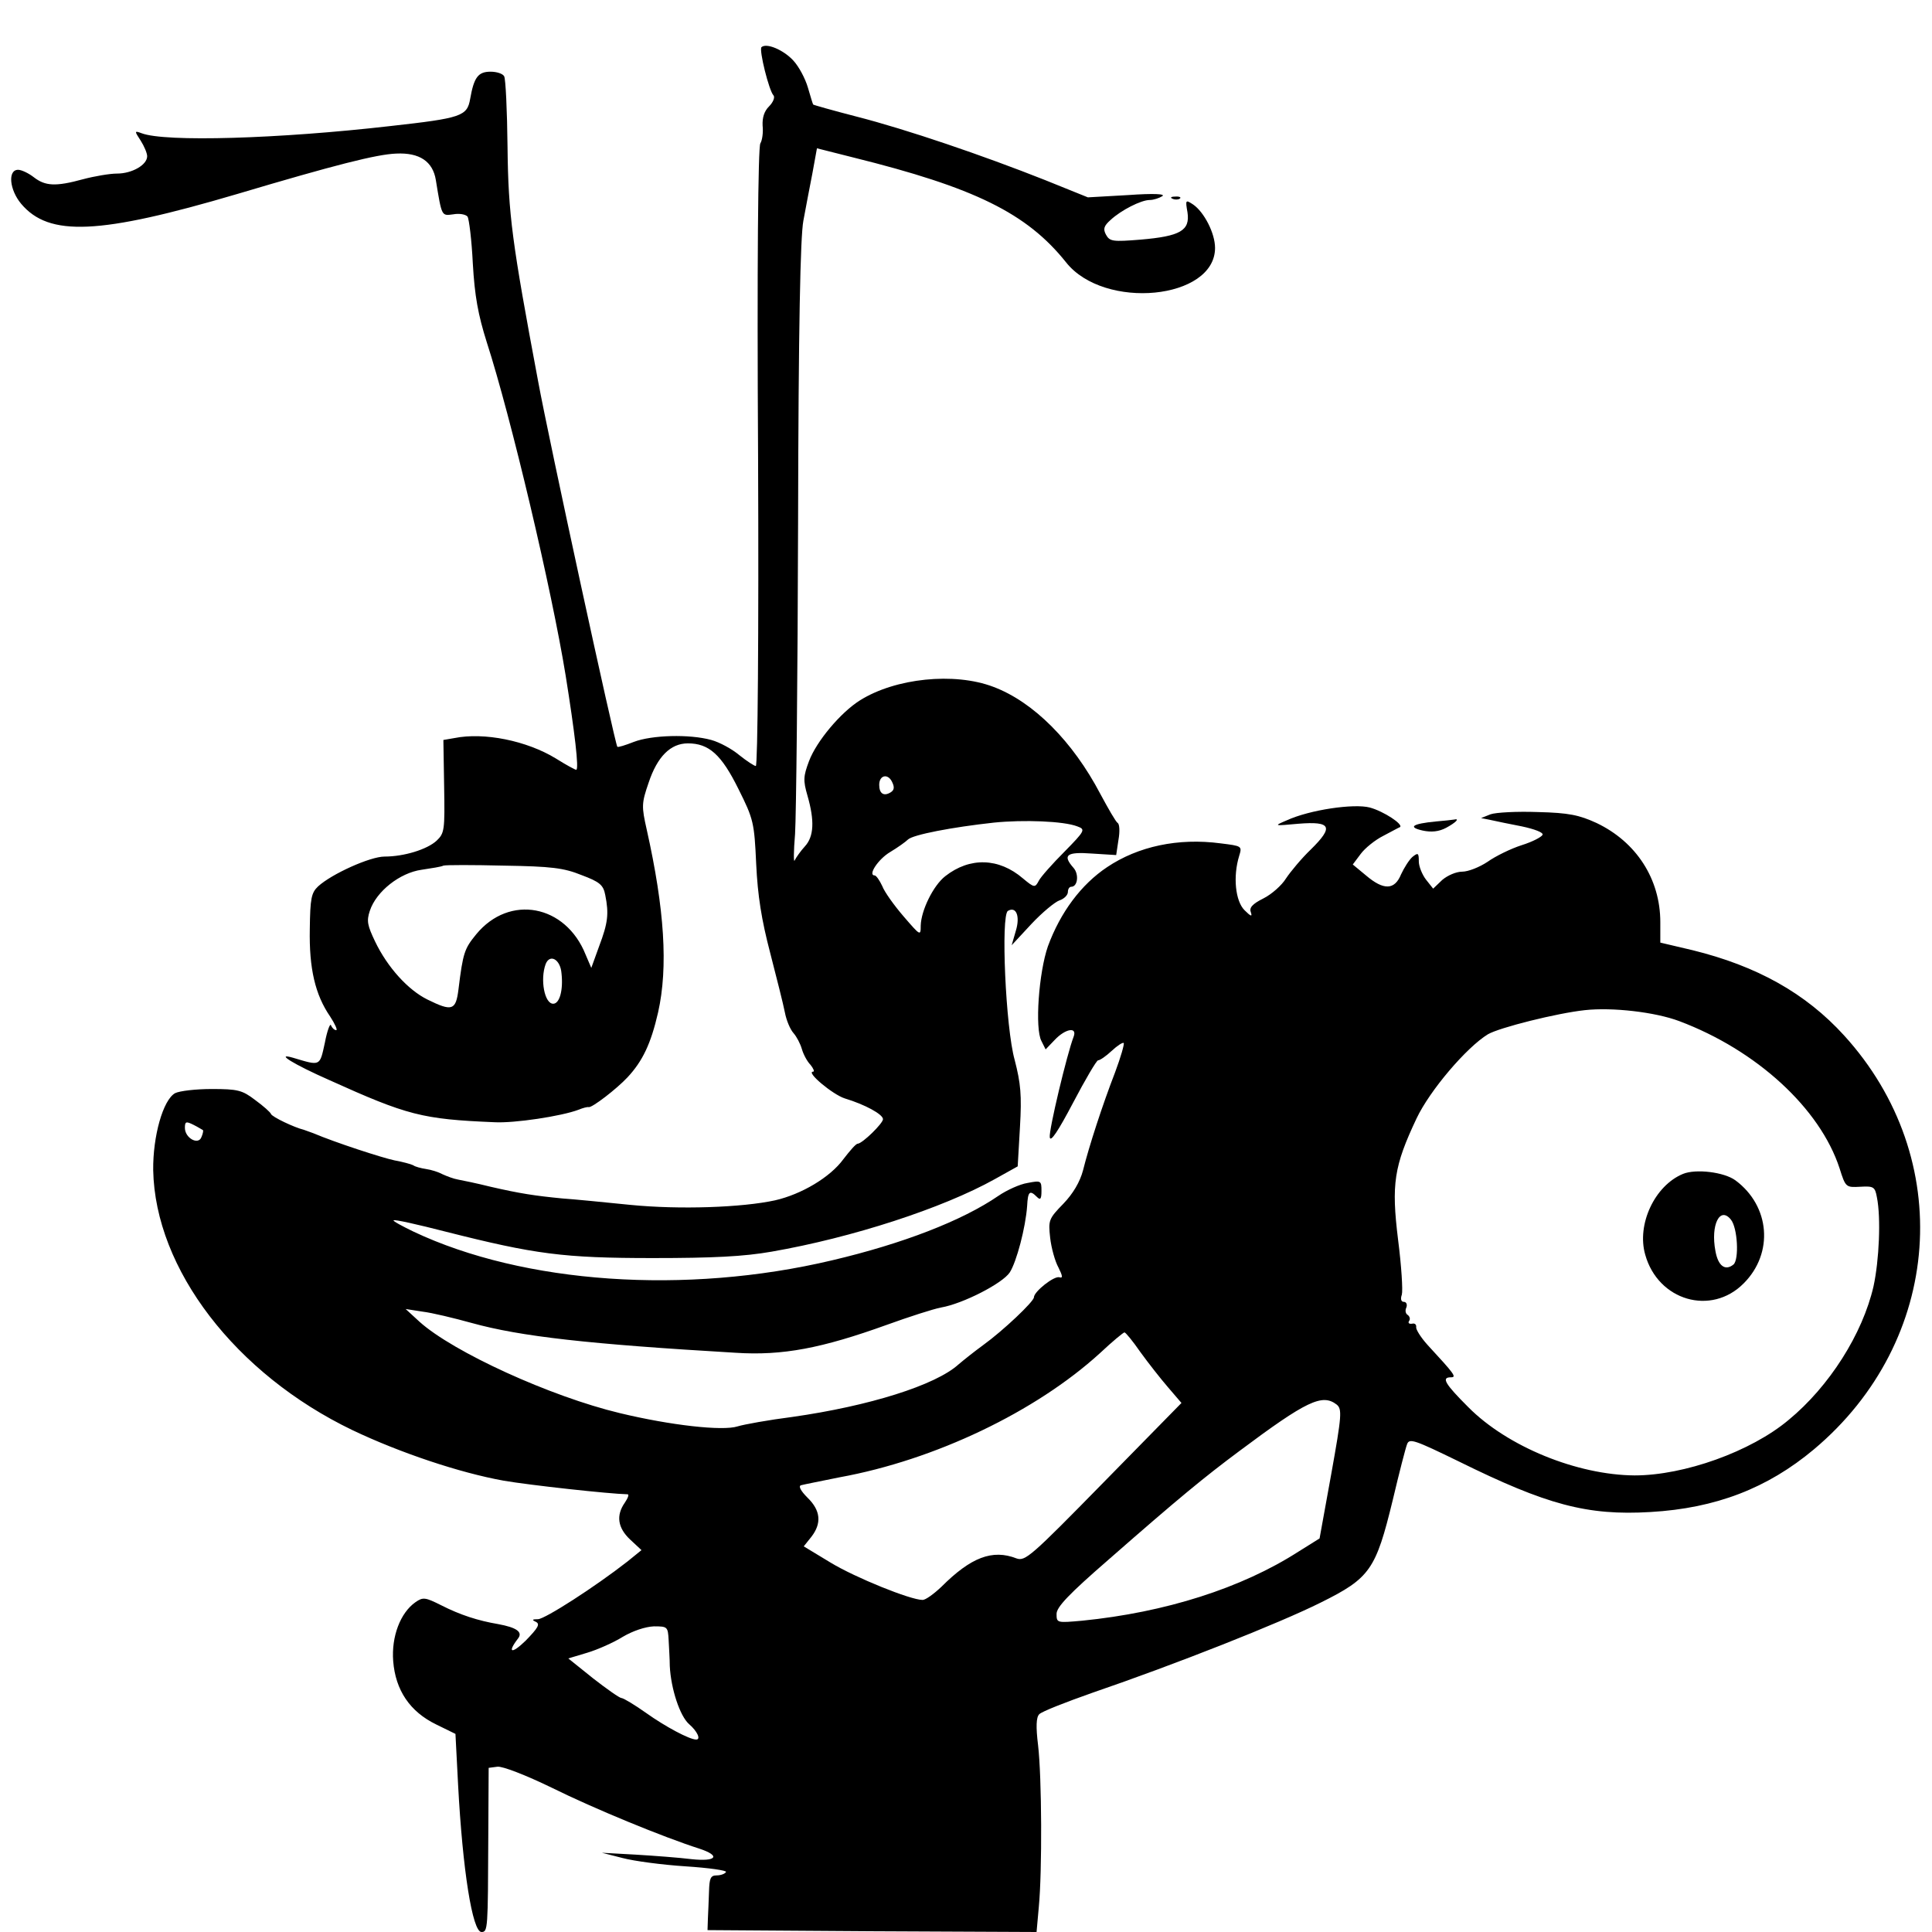
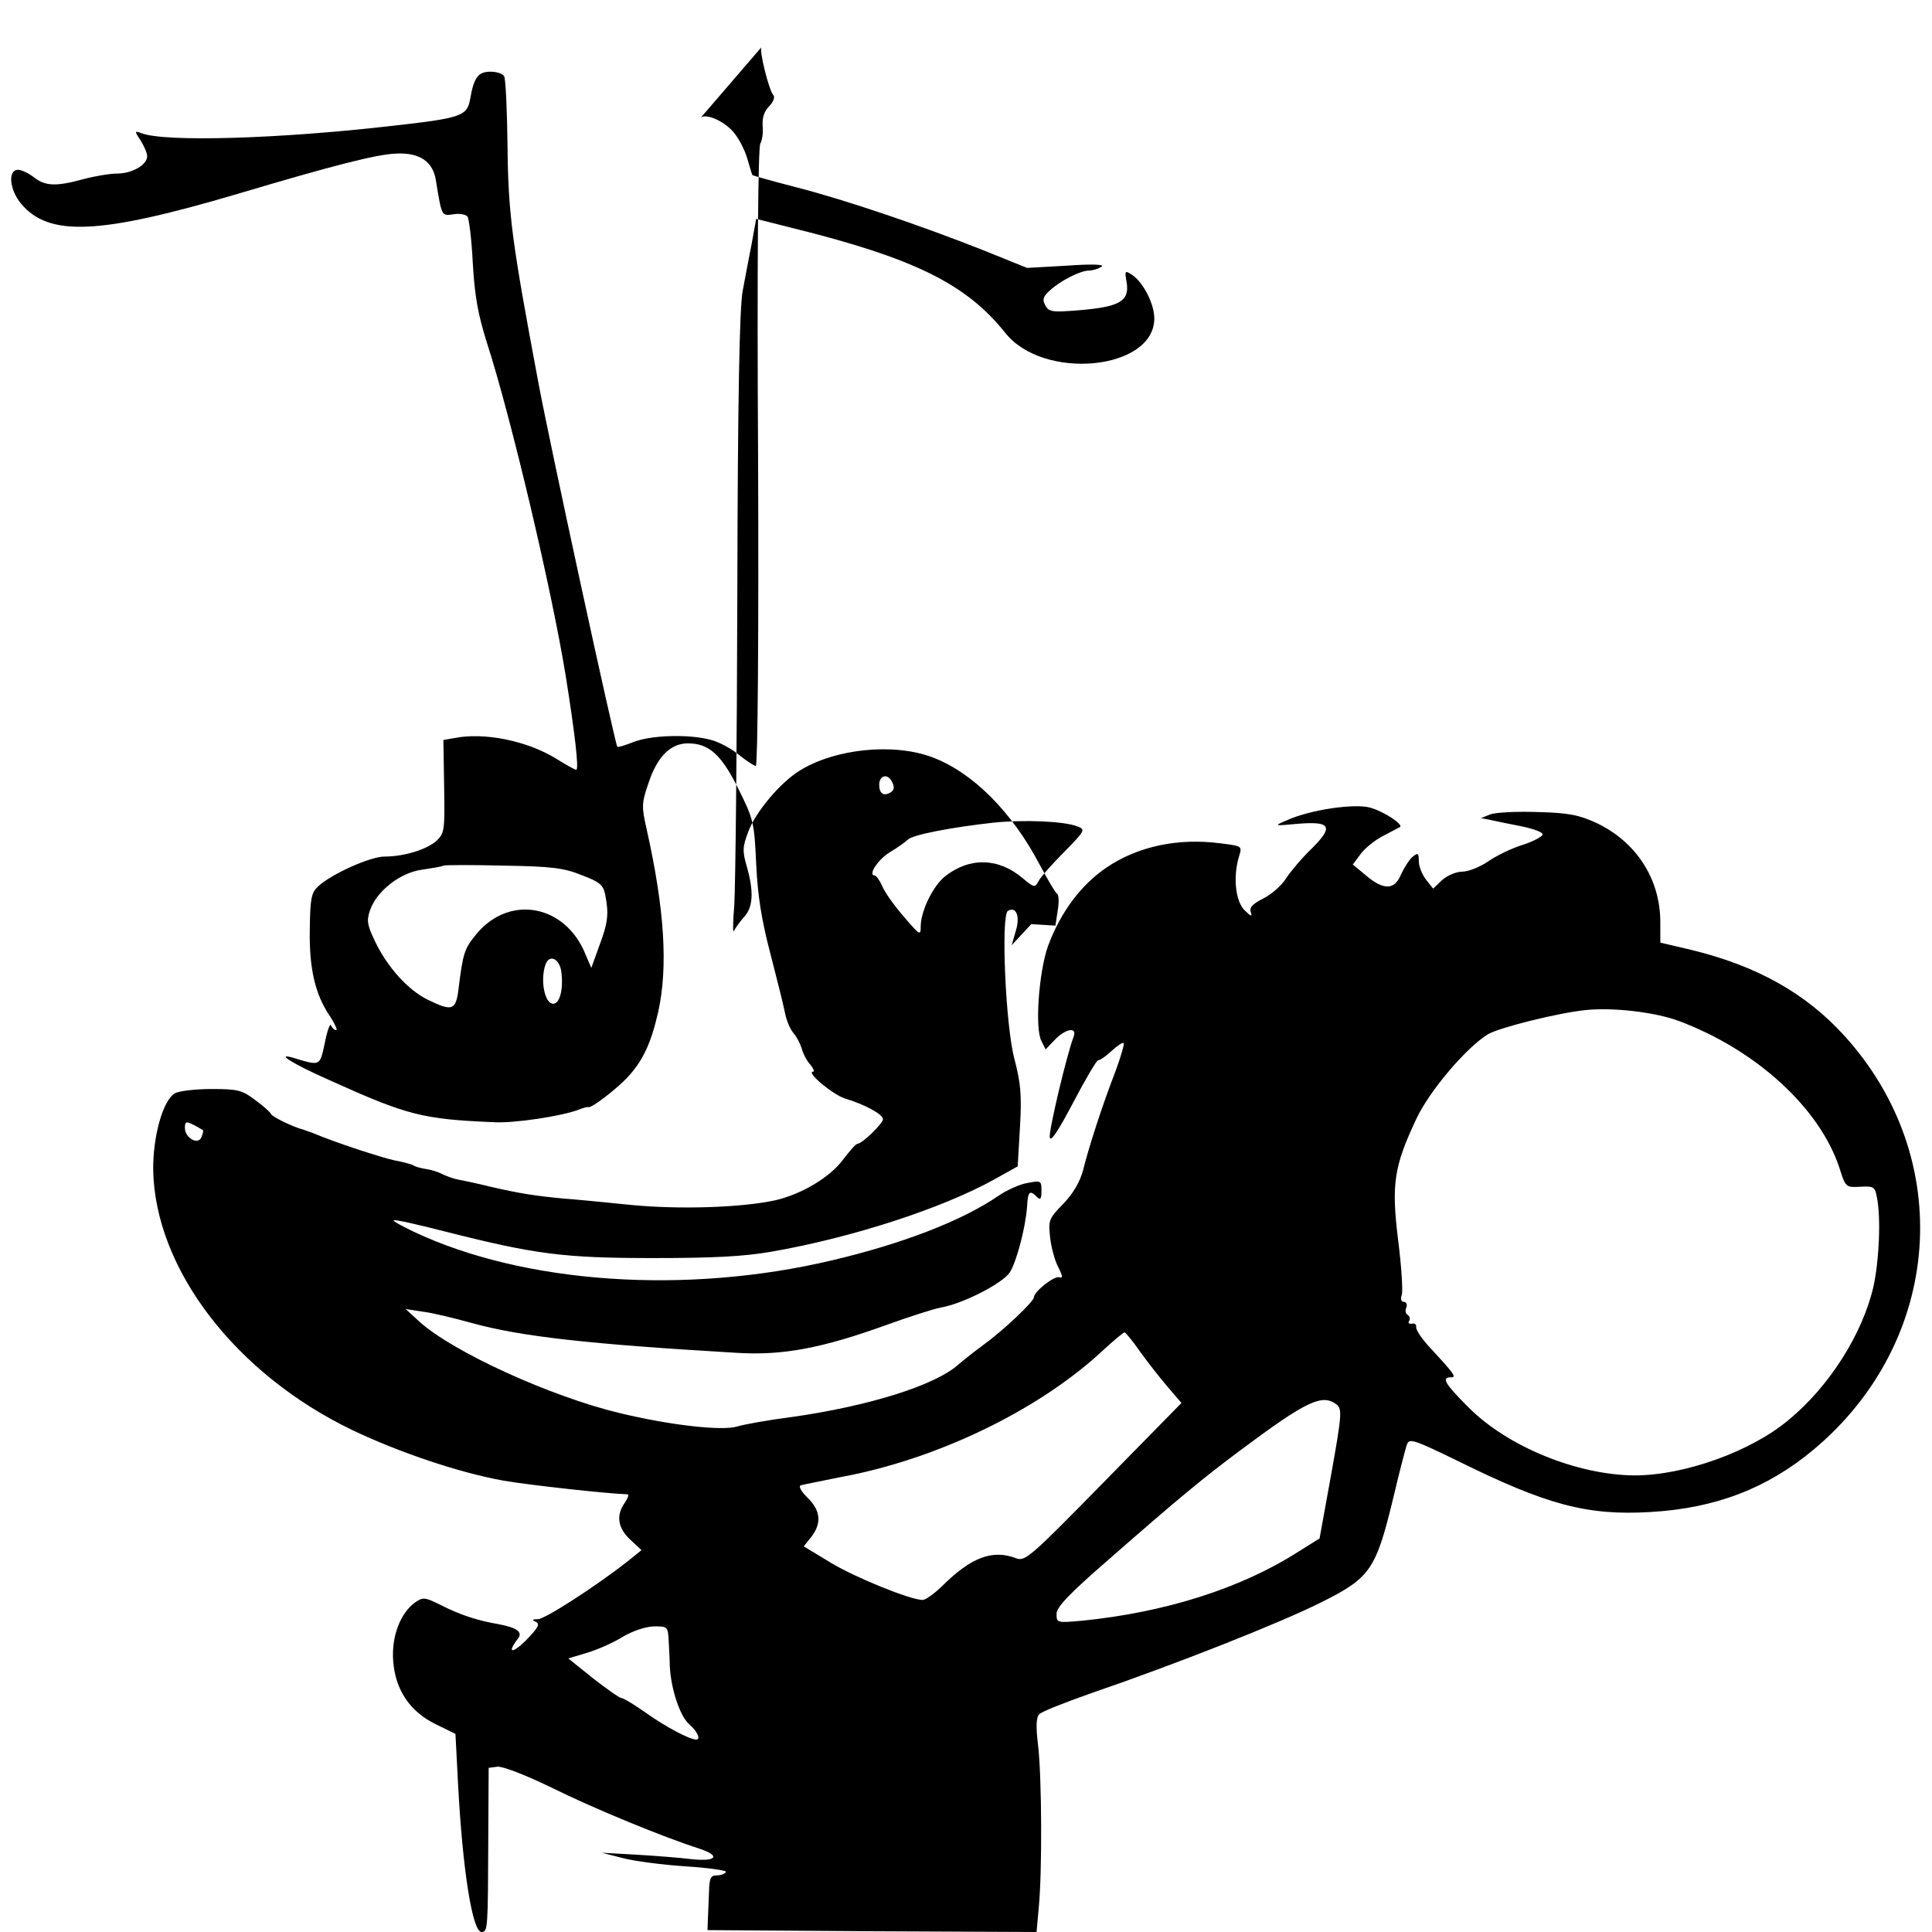
<svg xmlns="http://www.w3.org/2000/svg" version="1.0" width="512pt" height="512pt" viewBox="0 0 512 512" preserveAspectRatio="xMidYMid meet">
  <g transform="translate(0,512) scale(0.1,-0.1)" fill="#000000" stroke="none">
-     <path d="M2018 4995 c-7 -7 20 -116 32 -128 4 -5 -1 -18 -12 -29 -13 -13 -18 -30 -17 -51 2 -18 -1 -39 -6 -47 -6 -9 -9 -324 -6 -832 2 -471 -1 -818 -6 -818 -4 0 -24 13 -44 29 -19 16 -52 34 -74 40 -58 16 -158 13 -205 -5 -23 -9 -42 -15 -44 -13 -6 6 -182 816 -210 969 -69 368 -79 440 -81 621 -1 96 -5 181 -9 187 -4 7 -20 12 -36 12 -33 0 -44 -15 -54 -72 -8 -46 -23 -51 -211 -72 -296 -34 -598 -43 -660 -19 -19 7 -19 6 -2 -20 9 -14 17 -33 17 -41 0 -23 -40 -46 -80 -46 -19 0 -60 -7 -90 -15 -73 -20 -100 -18 -130 5 -14 11 -33 20 -42 20 -28 0 -23 -53 8 -90 74 -88 207 -82 573 26 259 77 369 105 421 107 62 3 97 -21 105 -70 16 -98 15 -95 46 -91 16 3 33 0 38 -6 4 -6 11 -62 14 -124 5 -87 14 -136 37 -209 64 -198 172 -655 209 -883 24 -150 36 -250 28 -250 -3 0 -27 13 -54 30 -77 47 -190 70 -269 54 l-29 -5 2 -123 c2 -116 1 -124 -20 -144 -25 -23 -86 -42 -138 -42 -38 0 -140 -46 -176 -79 -18 -17 -21 -32 -22 -113 -2 -104 14 -174 54 -232 13 -20 20 -36 16 -36 -5 0 -11 6 -14 13 -2 6 -10 -14 -16 -46 -14 -64 -11 -62 -85 -40 -49 14 3 -18 96 -59 208 -94 247 -104 438 -112 53 -3 178 16 223 33 12 5 24 8 27 7 9 -2 74 48 103 79 40 43 62 89 81 172 27 120 17 274 -30 484 -14 62 -14 70 5 125 23 69 58 104 104 104 56 0 89 -30 134 -121 40 -80 42 -89 47 -199 4 -84 14 -147 37 -235 17 -66 35 -137 39 -158 4 -21 14 -45 23 -55 8 -9 18 -28 22 -42 4 -14 14 -33 23 -42 8 -10 11 -18 7 -18 -21 0 52 -61 84 -71 53 -16 101 -42 101 -55 0 -11 -54 -64 -67 -65 -5 0 -21 -19 -38 -41 -35 -48 -111 -93 -181 -109 -87 -19 -253 -25 -384 -12 -69 7 -150 15 -180 17 -72 7 -112 13 -190 31 -36 9 -75 17 -86 19 -12 2 -30 9 -41 14 -11 6 -30 12 -44 14 -13 2 -29 6 -34 10 -6 3 -28 9 -50 13 -33 7 -156 47 -215 72 -8 3 -19 7 -25 9 -25 6 -84 34 -87 42 -1 4 -20 21 -42 37 -34 26 -46 29 -115 29 -42 0 -85 -5 -97 -11 -32 -18 -59 -114 -58 -204 5 -262 218 -540 528 -689 126 -60 284 -113 401 -134 70 -12 280 -35 328 -36 5 0 1 -10 -7 -22 -24 -34 -19 -67 14 -98 l30 -28 -37 -30 c-87 -68 -218 -152 -237 -153 -16 0 -17 -2 -6 -7 12 -6 6 -16 -27 -50 -37 -36 -50 -33 -20 6 13 17 -4 29 -53 38 -53 9 -100 24 -151 50 -42 21 -48 22 -68 8 -40 -28 -64 -91 -59 -156 6 -77 44 -134 114 -168 l51 -25 7 -135 c12 -226 38 -390 62 -390 17 0 17 8 18 250 l1 185 23 3 c13 2 75 -22 145 -56 111 -55 296 -131 390 -161 58 -19 46 -35 -20 -28 -32 4 -98 9 -148 12 l-90 5 55 -14 c30 -8 105 -18 167 -22 62 -4 110 -11 107 -15 -3 -5 -14 -9 -25 -9 -16 0 -19 -8 -20 -42 -1 -24 -2 -56 -3 -73 l-1 -30 436 -3 436 -2 6 67 c9 94 8 343 -2 428 -6 49 -5 74 3 82 6 7 70 32 141 57 219 75 495 184 605 239 131 65 146 87 191 272 17 72 34 138 38 148 6 16 20 11 137 -46 233 -115 340 -144 508 -134 173 10 310 63 433 166 342 287 377 771 80 1097 -102 112 -231 184 -402 226 l-85 20 0 54 c0 115 -64 213 -169 263 -46 21 -73 27 -156 29 -55 2 -111 -1 -125 -6 l-25 -10 25 -5 c14 -3 51 -11 83 -17 33 -7 57 -16 55 -22 -2 -6 -27 -19 -56 -28 -28 -9 -69 -29 -90 -44 -21 -14 -51 -26 -67 -26 -16 0 -39 -10 -53 -22 l-24 -23 -19 24 c-10 13 -19 35 -19 48 0 23 -2 24 -17 12 -9 -8 -22 -29 -30 -46 -17 -42 -46 -43 -93 -3 l-35 29 21 28 c11 15 38 37 60 48 21 11 41 22 44 23 10 7 -43 42 -80 52 -42 11 -159 -6 -220 -34 -35 -15 -35 -15 31 -9 87 7 94 -8 33 -68 -25 -24 -54 -59 -66 -77 -11 -18 -38 -42 -60 -53 -30 -15 -38 -25 -33 -37 4 -12 0 -11 -17 6 -24 24 -31 89 -14 144 8 26 7 26 -49 33 -113 15 -219 -8 -301 -63 -69 -46 -124 -120 -157 -210 -24 -69 -35 -218 -17 -251 l11 -22 24 25 c28 30 61 36 50 8 -17 -44 -66 -248 -63 -266 2 -14 22 16 62 92 32 61 62 112 66 112 5 0 21 11 36 25 15 14 29 23 32 21 2 -3 -8 -38 -23 -78 -34 -88 -69 -196 -85 -260 -8 -30 -26 -61 -52 -88 -39 -40 -40 -44 -35 -90 3 -27 13 -63 22 -79 11 -22 12 -29 3 -26 -14 5 -68 -38 -68 -53 0 -11 -81 -88 -135 -127 -22 -16 -51 -39 -65 -51 -61 -55 -236 -110 -440 -139 -63 -8 -129 -20 -145 -25 -40 -13 -179 3 -312 35 -184 44 -442 162 -531 242 l-37 34 45 -7 c25 -3 83 -17 130 -30 130 -36 309 -56 700 -79 124 -8 228 12 400 74 58 21 123 42 144 46 58 10 163 64 182 93 18 28 42 119 46 176 2 39 7 43 26 24 9 -9 12 -6 12 16 0 27 -1 28 -37 21 -20 -3 -55 -19 -77 -34 -96 -66 -254 -127 -441 -171 -388 -92 -817 -62 -1109 76 -31 15 -55 28 -53 30 2 3 64 -11 138 -30 237 -60 312 -70 549 -70 159 0 241 4 315 17 213 37 453 115 591 192 l61 34 6 104 c5 85 2 116 -14 178 -24 85 -37 383 -18 395 22 13 33 -14 21 -53 l-11 -38 52 56 c29 31 63 59 75 63 12 4 22 14 22 22 0 8 4 14 9 14 17 0 21 33 6 50 -30 34 -19 43 49 38 l64 -4 6 40 c4 22 3 42 -2 45 -5 3 -25 38 -46 77 -73 139 -177 244 -284 284 -103 39 -259 23 -353 -36 -51 -32 -115 -108 -135 -161 -15 -40 -16 -51 -4 -92 19 -66 17 -108 -7 -134 -11 -12 -23 -29 -27 -37 -3 -8 -3 23 1 70 3 47 7 418 8 825 1 520 6 758 14 800 6 33 17 90 24 126 l12 66 95 -24 c323 -80 461 -148 565 -278 101 -128 395 -99 395 38 0 39 -29 95 -58 115 -20 13 -21 13 -15 -21 7 -48 -19 -63 -124 -72 -74 -6 -82 -5 -92 13 -8 15 -6 23 12 39 28 26 81 53 104 53 10 0 25 5 33 10 10 6 -21 8 -91 3 l-106 -6 -114 46 c-164 65 -366 134 -499 168 -62 16 -115 31 -115 32 -1 1 -7 21 -14 45 -7 24 -24 56 -39 72 -26 28 -71 47 -84 35z m342 -1975 c-18 -11 -30 -3 -30 20 0 26 23 31 34 8 7 -14 6 -22 -4 -28z m495 -90 c22 -8 21 -11 -34 -67 -32 -32 -63 -67 -68 -77 -10 -19 -12 -19 -42 6 -64 55 -141 57 -206 6 -32 -25 -64 -91 -65 -131 0 -28 -1 -27 -45 24 -25 29 -51 65 -57 81 -7 15 -16 28 -20 28 -19 0 9 43 41 62 20 12 41 27 47 33 13 13 118 33 228 45 79 8 185 4 221 -10z m-1314 -129 c48 -18 58 -26 63 -53 10 -50 7 -74 -16 -135 l-21 -58 -15 35 c-53 133 -202 161 -290 54 -31 -38 -35 -48 -47 -146 -7 -56 -17 -59 -82 -27 -51 25 -106 85 -139 154 -20 42 -23 54 -14 81 17 52 80 101 137 109 26 4 53 8 58 11 6 2 78 2 160 0 126 -2 159 -6 206 -25z m-53 -260 c5 -45 -5 -81 -22 -81 -23 0 -35 64 -20 105 11 28 39 13 42 -24z m2962 -127 c205 -77 373 -231 425 -390 16 -51 17 -51 55 -49 35 2 39 0 44 -28 11 -54 6 -167 -9 -236 -29 -126 -117 -265 -225 -354 -100 -84 -277 -147 -408 -147 -152 1 -337 76 -441 181 -62 62 -72 79 -46 79 16 0 10 8 -62 86 -18 20 -31 41 -30 47 1 7 -4 11 -11 9 -8 -1 -11 2 -8 7 4 5 2 12 -3 16 -6 3 -8 12 -4 20 3 8 0 15 -7 15 -7 0 -9 8 -5 19 3 11 -1 76 -10 146 -18 147 -11 194 49 321 35 74 132 188 189 223 31 18 183 56 257 64 73 8 186 -5 250 -29z m-3912 -289 c1 -1 0 -9 -4 -18 -8 -23 -44 -3 -44 24 0 17 3 18 23 8 12 -6 23 -13 25 -14z m2484 -588 c21 -29 54 -71 73 -93 l36 -42 -206 -210 c-193 -197 -208 -210 -231 -202 -64 25 -121 3 -199 -75 -20 -19 -42 -35 -50 -35 -32 0 -178 59 -244 99 l-71 43 20 25 c28 36 25 70 -10 104 -18 18 -25 31 -17 33 7 2 53 11 102 21 253 46 520 174 690 329 33 31 62 55 65 55 3 0 22 -23 42 -52z m520 -139 c15 -12 14 -28 -14 -184 l-31 -171 -56 -35 c-151 -97 -353 -161 -573 -183 -67 -6 -68 -6 -68 18 0 18 32 52 138 144 186 163 253 218 347 288 178 133 219 152 257 123z m-1770 -625 c1 -21 3 -51 3 -68 3 -61 27 -133 51 -154 22 -19 32 -41 19 -41 -18 0 -83 35 -132 70 -31 22 -61 40 -66 40 -5 0 -39 24 -75 52 l-66 53 50 15 c27 8 70 27 94 42 27 16 60 27 83 28 36 0 37 -1 39 -37z" />
-     <path d="M4460 2009 c-75 -31 -123 -134 -100 -214 34 -122 175 -163 261 -76 80 80 70 205 -22 273 -30 22 -105 31 -139 17z m127 -121 c18 -22 22 -106 7 -119 -22 -18 -41 -4 -48 36 -13 69 12 119 41 83z" />
-     <path d="M3108 4593 c7 -3 16 -2 19 1 4 3 -2 6 -13 5 -11 0 -14 -3 -6 -6z" />
-     <path d="M3805 2943 c-62 -6 -75 -15 -35 -24 23 -5 43 -3 62 7 26 14 38 26 21 22 -5 -1 -26 -3 -48 -5z" />
+     <path d="M2018 4995 c-7 -7 20 -116 32 -128 4 -5 -1 -18 -12 -29 -13 -13 -18 -30 -17 -51 2 -18 -1 -39 -6 -47 -6 -9 -9 -324 -6 -832 2 -471 -1 -818 -6 -818 -4 0 -24 13 -44 29 -19 16 -52 34 -74 40 -58 16 -158 13 -205 -5 -23 -9 -42 -15 -44 -13 -6 6 -182 816 -210 969 -69 368 -79 440 -81 621 -1 96 -5 181 -9 187 -4 7 -20 12 -36 12 -33 0 -44 -15 -54 -72 -8 -46 -23 -51 -211 -72 -296 -34 -598 -43 -660 -19 -19 7 -19 6 -2 -20 9 -14 17 -33 17 -41 0 -23 -40 -46 -80 -46 -19 0 -60 -7 -90 -15 -73 -20 -100 -18 -130 5 -14 11 -33 20 -42 20 -28 0 -23 -53 8 -90 74 -88 207 -82 573 26 259 77 369 105 421 107 62 3 97 -21 105 -70 16 -98 15 -95 46 -91 16 3 33 0 38 -6 4 -6 11 -62 14 -124 5 -87 14 -136 37 -209 64 -198 172 -655 209 -883 24 -150 36 -250 28 -250 -3 0 -27 13 -54 30 -77 47 -190 70 -269 54 l-29 -5 2 -123 c2 -116 1 -124 -20 -144 -25 -23 -86 -42 -138 -42 -38 0 -140 -46 -176 -79 -18 -17 -21 -32 -22 -113 -2 -104 14 -174 54 -232 13 -20 20 -36 16 -36 -5 0 -11 6 -14 13 -2 6 -10 -14 -16 -46 -14 -64 -11 -62 -85 -40 -49 14 3 -18 96 -59 208 -94 247 -104 438 -112 53 -3 178 16 223 33 12 5 24 8 27 7 9 -2 74 48 103 79 40 43 62 89 81 172 27 120 17 274 -30 484 -14 62 -14 70 5 125 23 69 58 104 104 104 56 0 89 -30 134 -121 40 -80 42 -89 47 -199 4 -84 14 -147 37 -235 17 -66 35 -137 39 -158 4 -21 14 -45 23 -55 8 -9 18 -28 22 -42 4 -14 14 -33 23 -42 8 -10 11 -18 7 -18 -21 0 52 -61 84 -71 53 -16 101 -42 101 -55 0 -11 -54 -64 -67 -65 -5 0 -21 -19 -38 -41 -35 -48 -111 -93 -181 -109 -87 -19 -253 -25 -384 -12 -69 7 -150 15 -180 17 -72 7 -112 13 -190 31 -36 9 -75 17 -86 19 -12 2 -30 9 -41 14 -11 6 -30 12 -44 14 -13 2 -29 6 -34 10 -6 3 -28 9 -50 13 -33 7 -156 47 -215 72 -8 3 -19 7 -25 9 -25 6 -84 34 -87 42 -1 4 -20 21 -42 37 -34 26 -46 29 -115 29 -42 0 -85 -5 -97 -11 -32 -18 -59 -114 -58 -204 5 -262 218 -540 528 -689 126 -60 284 -113 401 -134 70 -12 280 -35 328 -36 5 0 1 -10 -7 -22 -24 -34 -19 -67 14 -98 l30 -28 -37 -30 c-87 -68 -218 -152 -237 -153 -16 0 -17 -2 -6 -7 12 -6 6 -16 -27 -50 -37 -36 -50 -33 -20 6 13 17 -4 29 -53 38 -53 9 -100 24 -151 50 -42 21 -48 22 -68 8 -40 -28 -64 -91 -59 -156 6 -77 44 -134 114 -168 l51 -25 7 -135 c12 -226 38 -390 62 -390 17 0 17 8 18 250 l1 185 23 3 c13 2 75 -22 145 -56 111 -55 296 -131 390 -161 58 -19 46 -35 -20 -28 -32 4 -98 9 -148 12 l-90 5 55 -14 c30 -8 105 -18 167 -22 62 -4 110 -11 107 -15 -3 -5 -14 -9 -25 -9 -16 0 -19 -8 -20 -42 -1 -24 -2 -56 -3 -73 l-1 -30 436 -3 436 -2 6 67 c9 94 8 343 -2 428 -6 49 -5 74 3 82 6 7 70 32 141 57 219 75 495 184 605 239 131 65 146 87 191 272 17 72 34 138 38 148 6 16 20 11 137 -46 233 -115 340 -144 508 -134 173 10 310 63 433 166 342 287 377 771 80 1097 -102 112 -231 184 -402 226 l-85 20 0 54 c0 115 -64 213 -169 263 -46 21 -73 27 -156 29 -55 2 -111 -1 -125 -6 l-25 -10 25 -5 c14 -3 51 -11 83 -17 33 -7 57 -16 55 -22 -2 -6 -27 -19 -56 -28 -28 -9 -69 -29 -90 -44 -21 -14 -51 -26 -67 -26 -16 0 -39 -10 -53 -22 l-24 -23 -19 24 c-10 13 -19 35 -19 48 0 23 -2 24 -17 12 -9 -8 -22 -29 -30 -46 -17 -42 -46 -43 -93 -3 l-35 29 21 28 c11 15 38 37 60 48 21 11 41 22 44 23 10 7 -43 42 -80 52 -42 11 -159 -6 -220 -34 -35 -15 -35 -15 31 -9 87 7 94 -8 33 -68 -25 -24 -54 -59 -66 -77 -11 -18 -38 -42 -60 -53 -30 -15 -38 -25 -33 -37 4 -12 0 -11 -17 6 -24 24 -31 89 -14 144 8 26 7 26 -49 33 -113 15 -219 -8 -301 -63 -69 -46 -124 -120 -157 -210 -24 -69 -35 -218 -17 -251 l11 -22 24 25 c28 30 61 36 50 8 -17 -44 -66 -248 -63 -266 2 -14 22 16 62 92 32 61 62 112 66 112 5 0 21 11 36 25 15 14 29 23 32 21 2 -3 -8 -38 -23 -78 -34 -88 -69 -196 -85 -260 -8 -30 -26 -61 -52 -88 -39 -40 -40 -44 -35 -90 3 -27 13 -63 22 -79 11 -22 12 -29 3 -26 -14 5 -68 -38 -68 -53 0 -11 -81 -88 -135 -127 -22 -16 -51 -39 -65 -51 -61 -55 -236 -110 -440 -139 -63 -8 -129 -20 -145 -25 -40 -13 -179 3 -312 35 -184 44 -442 162 -531 242 l-37 34 45 -7 c25 -3 83 -17 130 -30 130 -36 309 -56 700 -79 124 -8 228 12 400 74 58 21 123 42 144 46 58 10 163 64 182 93 18 28 42 119 46 176 2 39 7 43 26 24 9 -9 12 -6 12 16 0 27 -1 28 -37 21 -20 -3 -55 -19 -77 -34 -96 -66 -254 -127 -441 -171 -388 -92 -817 -62 -1109 76 -31 15 -55 28 -53 30 2 3 64 -11 138 -30 237 -60 312 -70 549 -70 159 0 241 4 315 17 213 37 453 115 591 192 l61 34 6 104 c5 85 2 116 -14 178 -24 85 -37 383 -18 395 22 13 33 -14 21 -53 l-11 -38 52 56 l64 -4 6 40 c4 22 3 42 -2 45 -5 3 -25 38 -46 77 -73 139 -177 244 -284 284 -103 39 -259 23 -353 -36 -51 -32 -115 -108 -135 -161 -15 -40 -16 -51 -4 -92 19 -66 17 -108 -7 -134 -11 -12 -23 -29 -27 -37 -3 -8 -3 23 1 70 3 47 7 418 8 825 1 520 6 758 14 800 6 33 17 90 24 126 l12 66 95 -24 c323 -80 461 -148 565 -278 101 -128 395 -99 395 38 0 39 -29 95 -58 115 -20 13 -21 13 -15 -21 7 -48 -19 -63 -124 -72 -74 -6 -82 -5 -92 13 -8 15 -6 23 12 39 28 26 81 53 104 53 10 0 25 5 33 10 10 6 -21 8 -91 3 l-106 -6 -114 46 c-164 65 -366 134 -499 168 -62 16 -115 31 -115 32 -1 1 -7 21 -14 45 -7 24 -24 56 -39 72 -26 28 -71 47 -84 35z m342 -1975 c-18 -11 -30 -3 -30 20 0 26 23 31 34 8 7 -14 6 -22 -4 -28z m495 -90 c22 -8 21 -11 -34 -67 -32 -32 -63 -67 -68 -77 -10 -19 -12 -19 -42 6 -64 55 -141 57 -206 6 -32 -25 -64 -91 -65 -131 0 -28 -1 -27 -45 24 -25 29 -51 65 -57 81 -7 15 -16 28 -20 28 -19 0 9 43 41 62 20 12 41 27 47 33 13 13 118 33 228 45 79 8 185 4 221 -10z m-1314 -129 c48 -18 58 -26 63 -53 10 -50 7 -74 -16 -135 l-21 -58 -15 35 c-53 133 -202 161 -290 54 -31 -38 -35 -48 -47 -146 -7 -56 -17 -59 -82 -27 -51 25 -106 85 -139 154 -20 42 -23 54 -14 81 17 52 80 101 137 109 26 4 53 8 58 11 6 2 78 2 160 0 126 -2 159 -6 206 -25z m-53 -260 c5 -45 -5 -81 -22 -81 -23 0 -35 64 -20 105 11 28 39 13 42 -24z m2962 -127 c205 -77 373 -231 425 -390 16 -51 17 -51 55 -49 35 2 39 0 44 -28 11 -54 6 -167 -9 -236 -29 -126 -117 -265 -225 -354 -100 -84 -277 -147 -408 -147 -152 1 -337 76 -441 181 -62 62 -72 79 -46 79 16 0 10 8 -62 86 -18 20 -31 41 -30 47 1 7 -4 11 -11 9 -8 -1 -11 2 -8 7 4 5 2 12 -3 16 -6 3 -8 12 -4 20 3 8 0 15 -7 15 -7 0 -9 8 -5 19 3 11 -1 76 -10 146 -18 147 -11 194 49 321 35 74 132 188 189 223 31 18 183 56 257 64 73 8 186 -5 250 -29z m-3912 -289 c1 -1 0 -9 -4 -18 -8 -23 -44 -3 -44 24 0 17 3 18 23 8 12 -6 23 -13 25 -14z m2484 -588 c21 -29 54 -71 73 -93 l36 -42 -206 -210 c-193 -197 -208 -210 -231 -202 -64 25 -121 3 -199 -75 -20 -19 -42 -35 -50 -35 -32 0 -178 59 -244 99 l-71 43 20 25 c28 36 25 70 -10 104 -18 18 -25 31 -17 33 7 2 53 11 102 21 253 46 520 174 690 329 33 31 62 55 65 55 3 0 22 -23 42 -52z m520 -139 c15 -12 14 -28 -14 -184 l-31 -171 -56 -35 c-151 -97 -353 -161 -573 -183 -67 -6 -68 -6 -68 18 0 18 32 52 138 144 186 163 253 218 347 288 178 133 219 152 257 123z m-1770 -625 c1 -21 3 -51 3 -68 3 -61 27 -133 51 -154 22 -19 32 -41 19 -41 -18 0 -83 35 -132 70 -31 22 -61 40 -66 40 -5 0 -39 24 -75 52 l-66 53 50 15 c27 8 70 27 94 42 27 16 60 27 83 28 36 0 37 -1 39 -37z" />
  </g>
</svg>